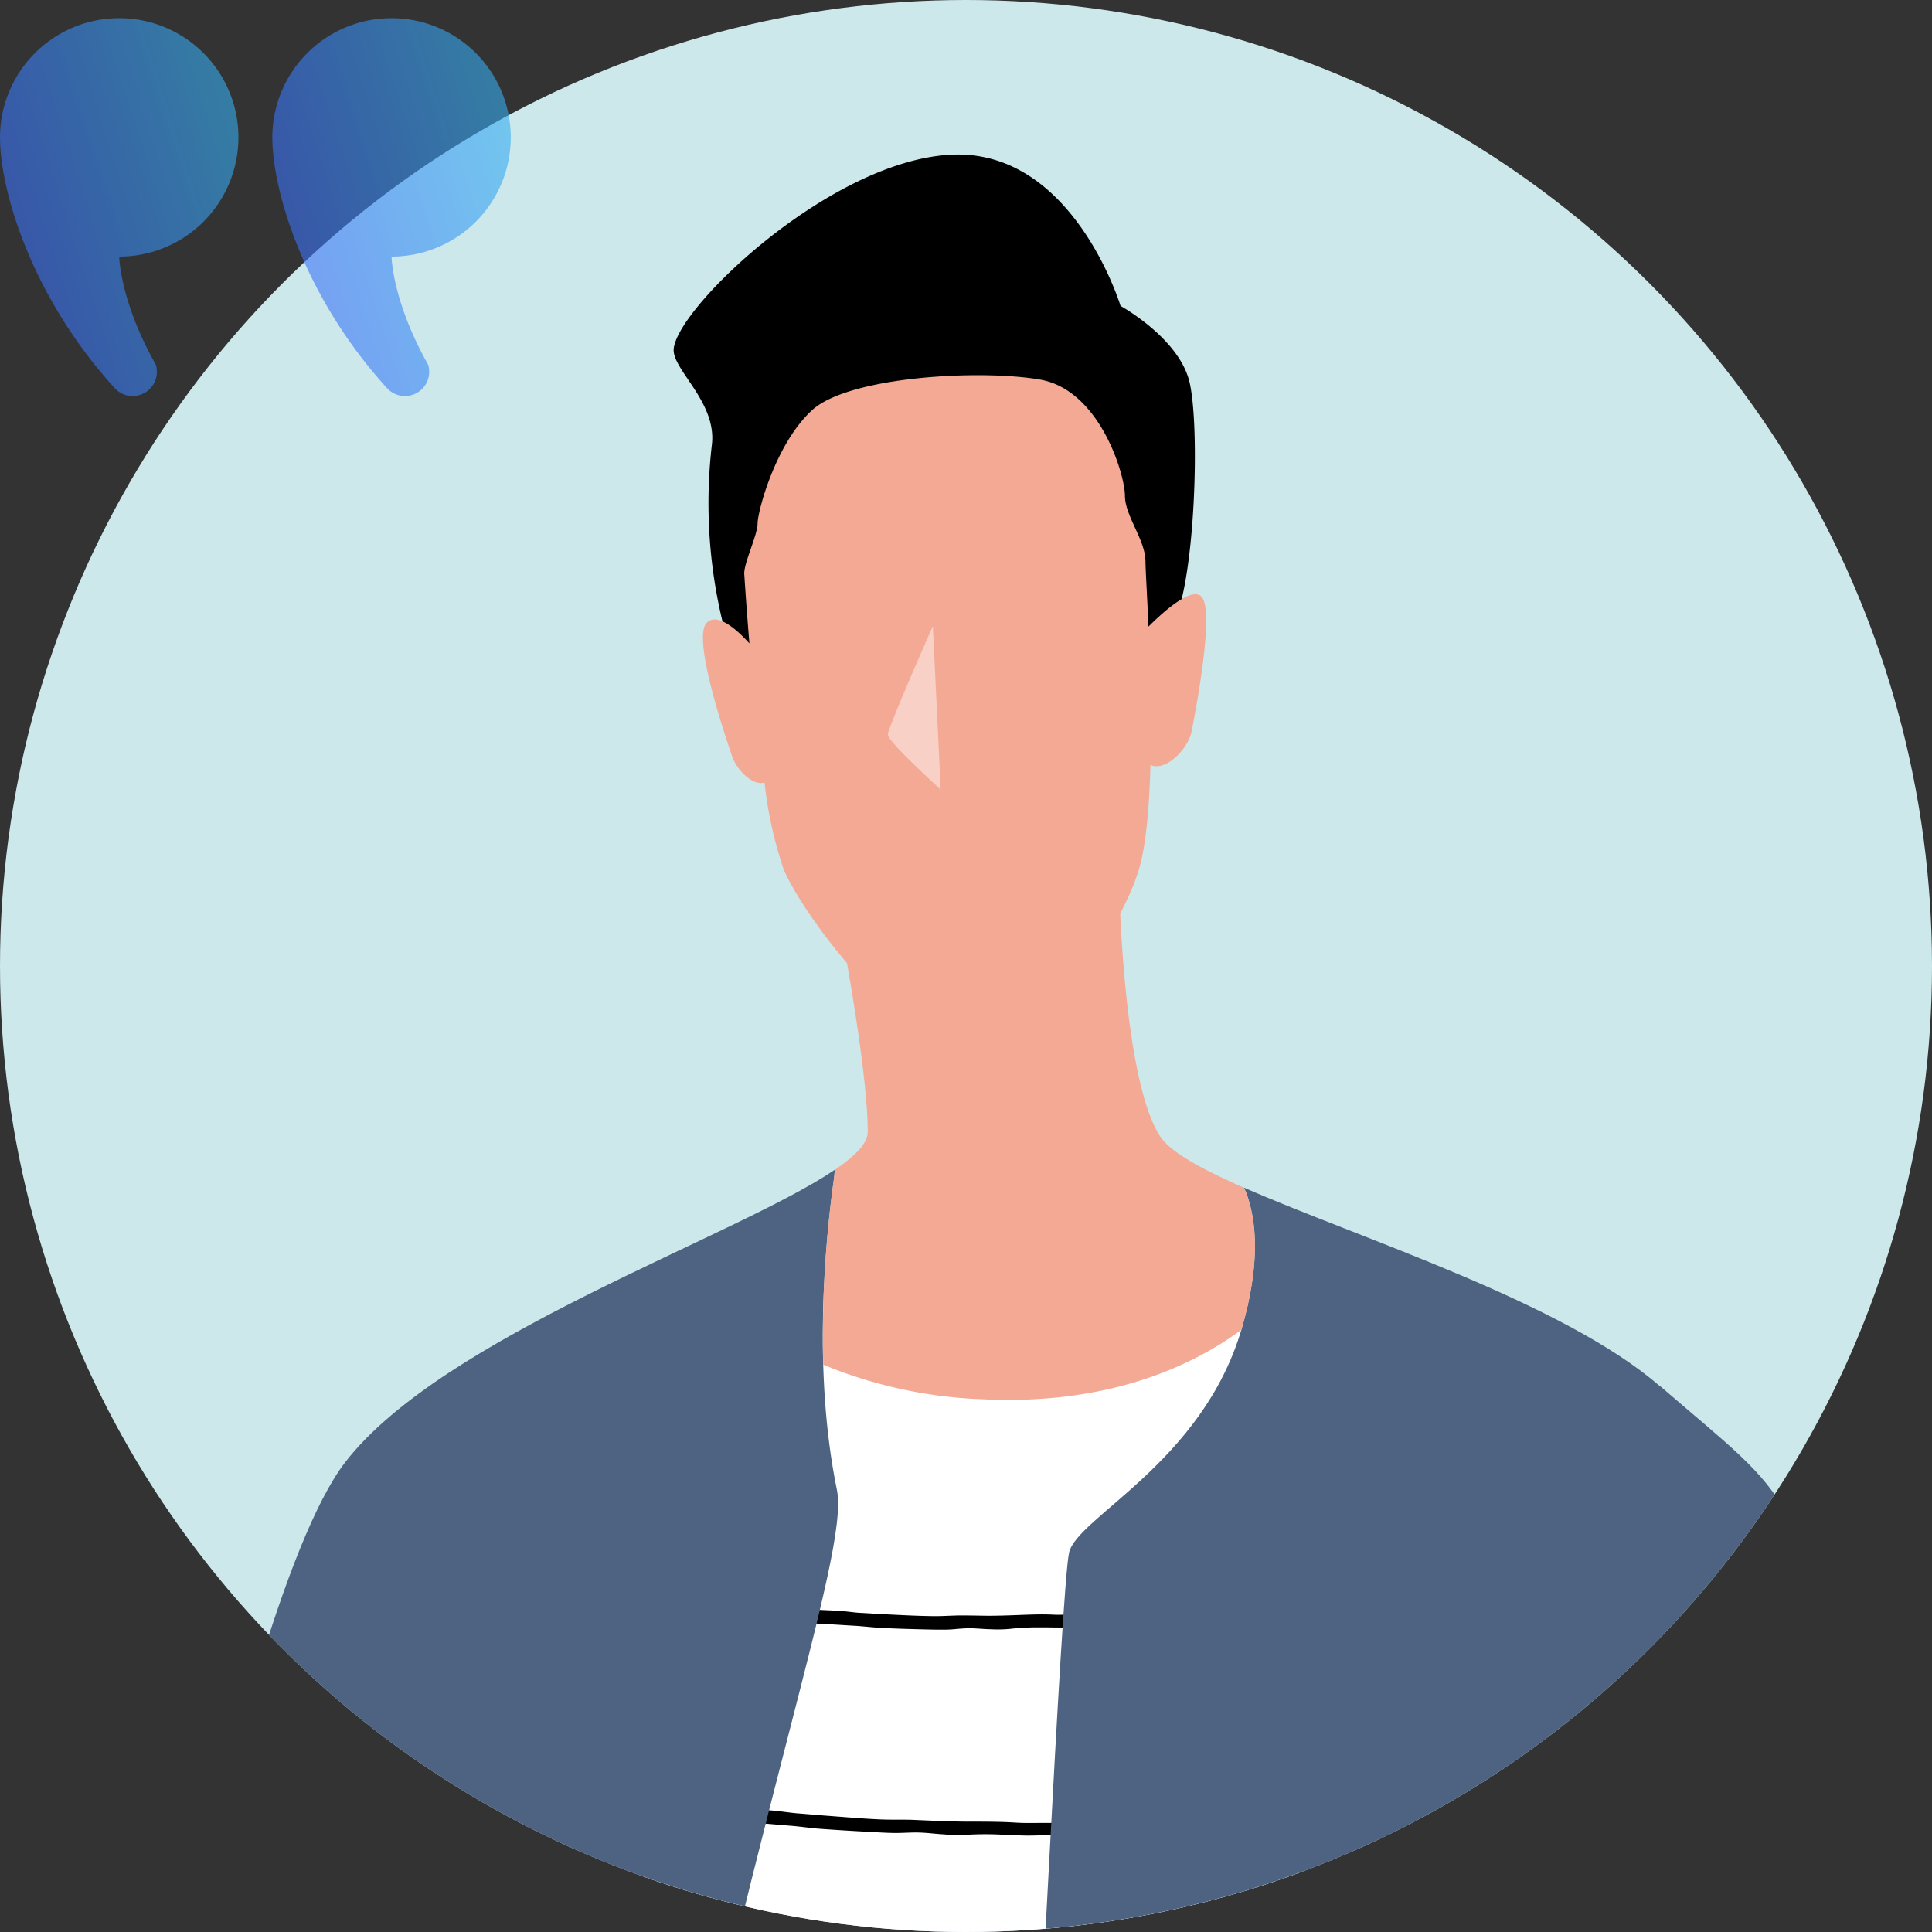
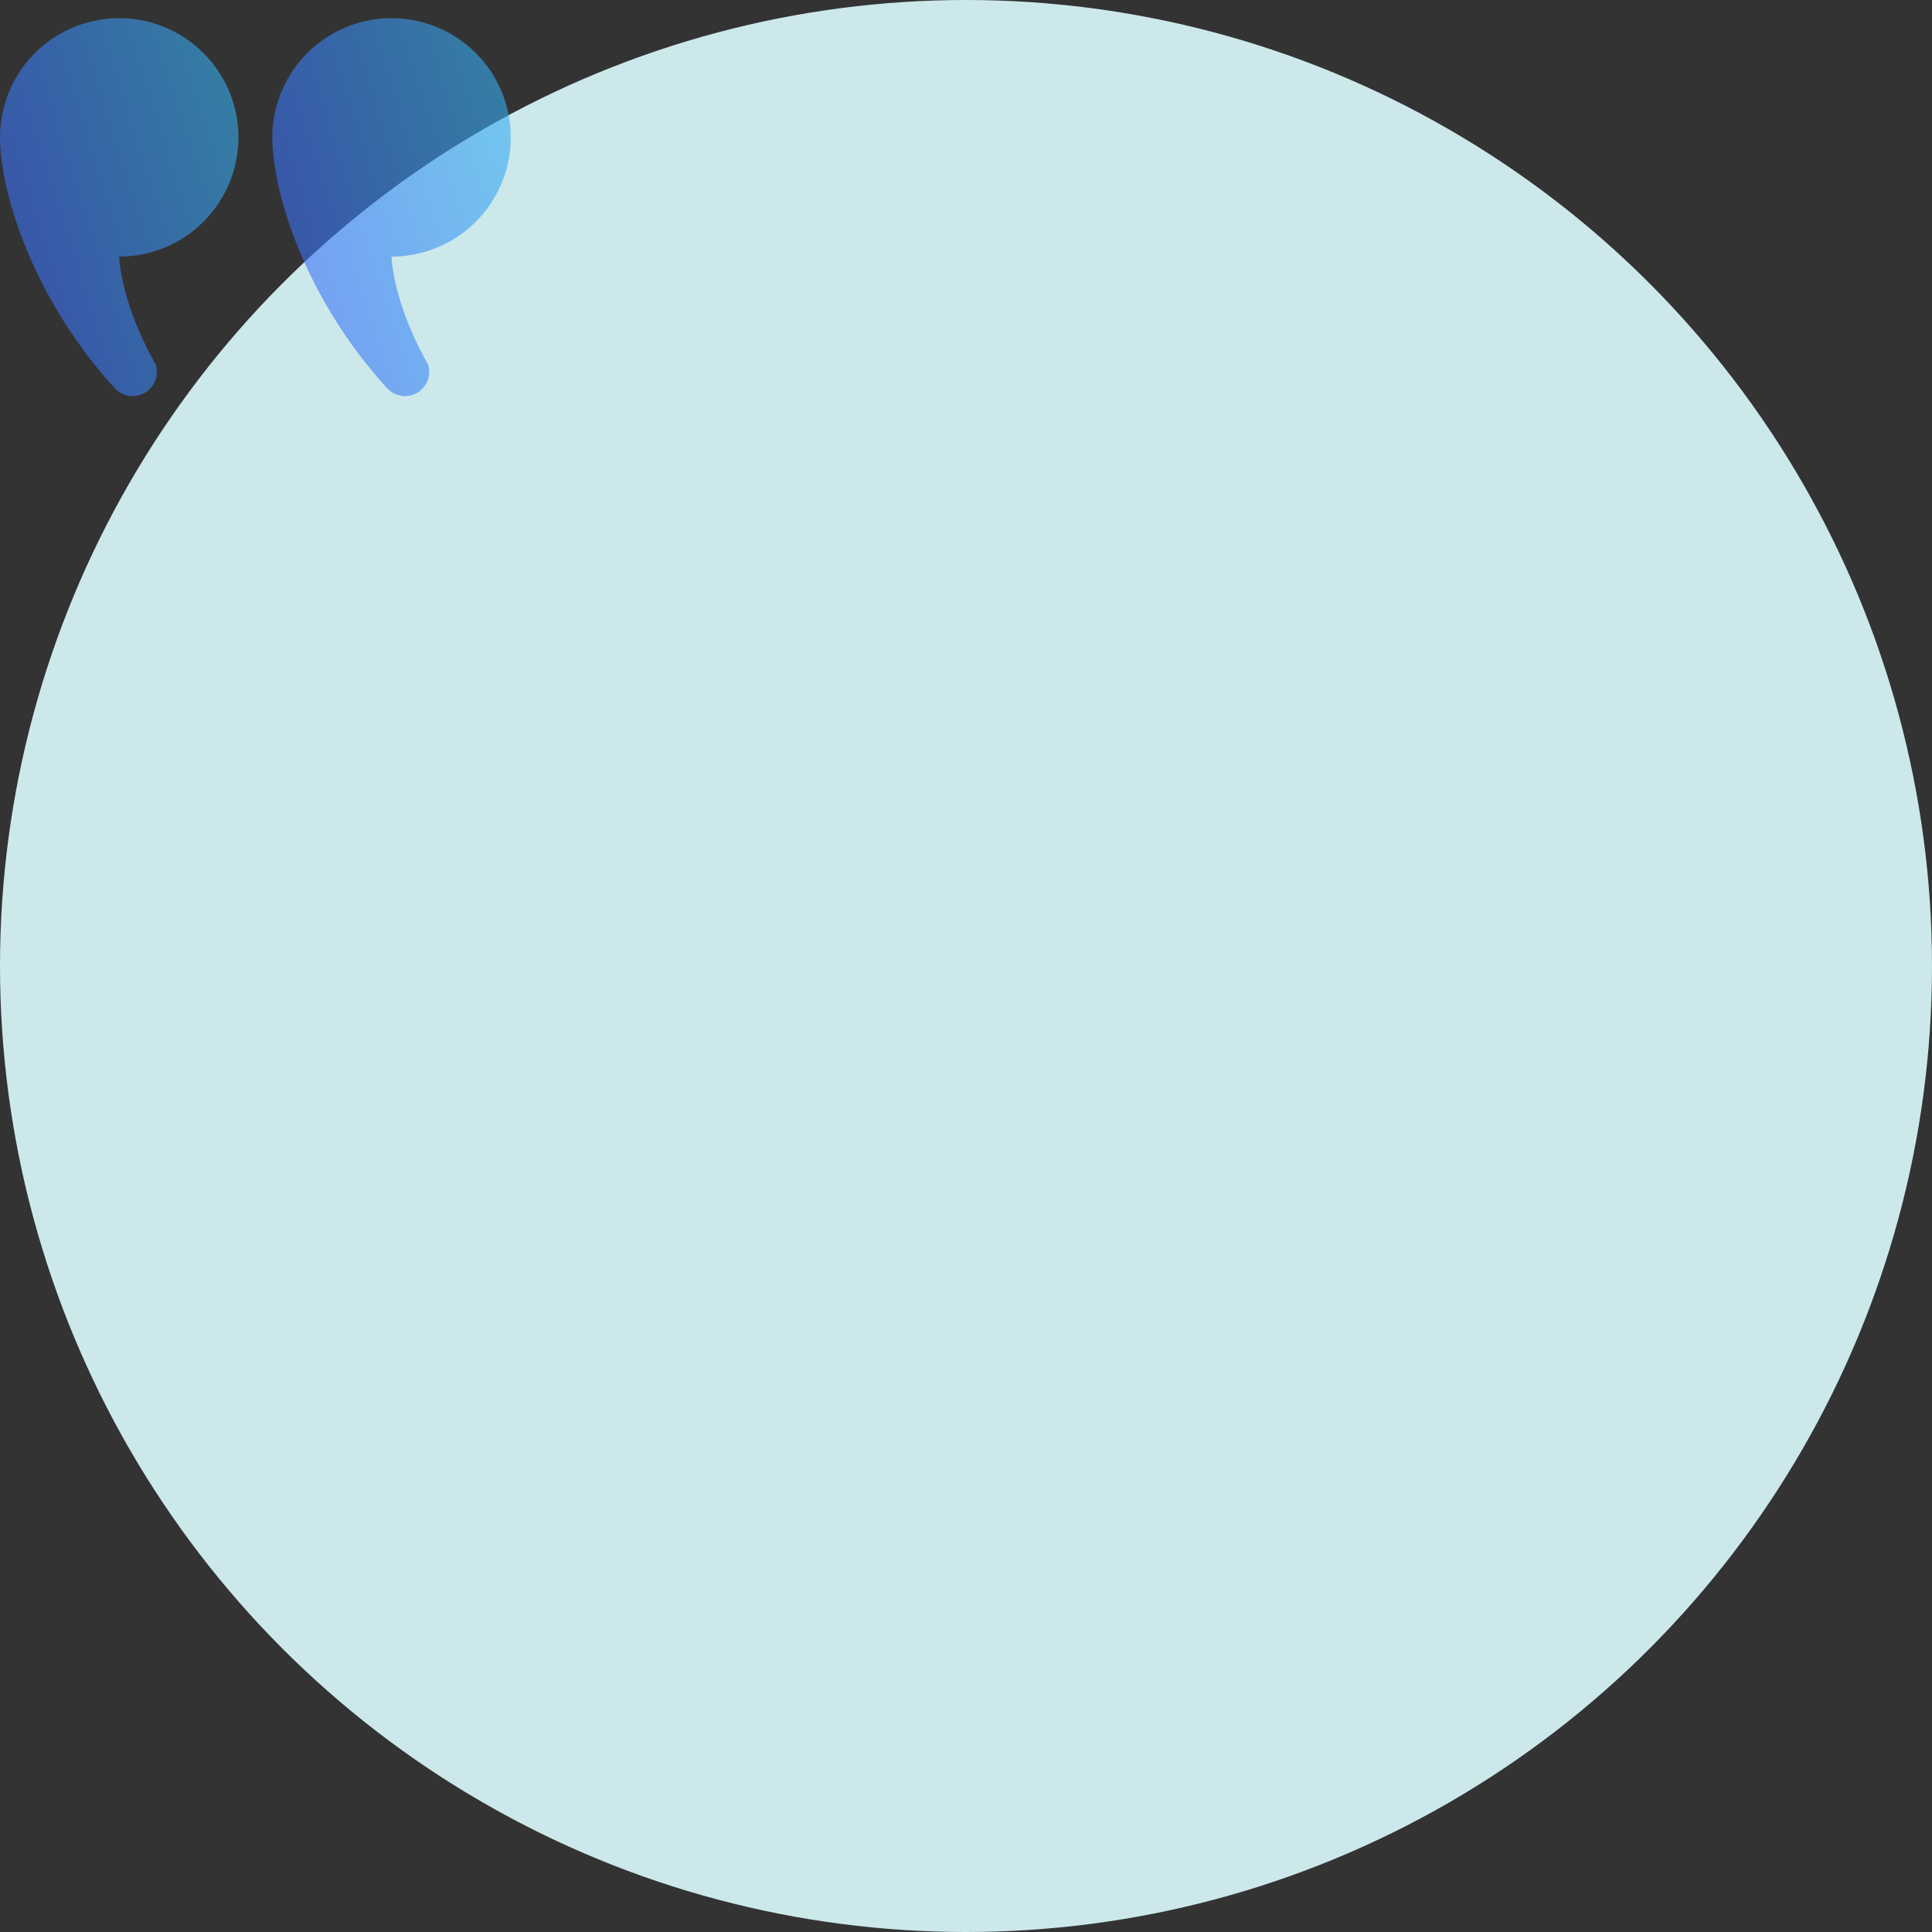
<svg xmlns="http://www.w3.org/2000/svg" width="200" height="200" viewBox="0 0 200 200">
  <rect x="0" y="0" width="200" height="200" fill="#333333" stroke="none" />
  <defs>
    <clipPath id="clip-path">
-       <circle id="楕円形_41" data-name="楕円形 41" cx="100" cy="100" r="100" fill="#cce8eb" />
-     </clipPath>
+       </clipPath>
    <linearGradient id="linear-gradient" x1="1" x2="-0.98" y2="1" gradientUnits="objectBoundingBox">
      <stop offset="0" stop-color="#35b6f0" />
      <stop offset="1" stop-color="#3f25ff" />
    </linearGradient>
  </defs>
  <g id="グループ_175" data-name="グループ 175" transform="translate(-133 -8023)">
    <g id="texture" transform="translate(133 8023)">
      <circle id="楕円形_40" data-name="楕円形 40" cx="100" cy="100" r="100" transform="translate(0 0)" fill="#cce8eb" />
      <g id="グループ_25" data-name="グループ 25" transform="translate(0 0)" clip-path="url(#clip-path)">
-         <path id="パス_46" data-name="パス 46" d="M70.854,116.99h64.1l-19.872,257.2-83.57-8.518L49.758,259.387Z" transform="translate(4.518 16.774)" fill="#fff" />
-         <path id="パス_47" data-name="パス 47" d="M72.051,145.65c1.521.069,3.03.149,4.551.217.743.034,1.486.16,2.241.217.88.046,1.727.1,2.6.149,1.646.08,3.282.172,4.928.194.995.023,2-.057,3-.069.949,0,1.887.023,2.824.034.869,0,1.749-.023,2.618-.057,1.383-.046,2.767-.126,4.162-.057.915.046,1.841-.046,2.767-.069,1.612-.046,3.236-.1,4.848-.172l4.333-.206h.423c.515-.023,1.04-.011,1.555-.069a5.423,5.423,0,0,1,1.967.1.8.8,0,0,0,.286.011,4.366,4.366,0,0,1,1.715.5c.091.034.137.16.206.24a1.291,1.291,0,0,1-.274.091c-.446.057-.88.126-1.326.16-.572.046-1.143.034-1.715.091-1.544.137-3.11.034-4.654.24a24.361,24.361,0,0,1-2.744.1l-3.007.069c-1.006.069-2.138.149-3.133.229-.835.034-1.681-.011-2.515,0a26.176,26.176,0,0,0-3.282.16,13.309,13.309,0,0,1-1.909.034c-.778-.011-1.566-.114-2.344-.1-.755,0-1.5.126-2.252.137s-1.521,0-2.287-.023c-1.521-.034-3.03-.08-4.551-.16-.846-.046-1.692-.149-2.538-.206-1.029-.057-2.024-.126-3.03-.183-.915-.046-1.829-.1-2.744-.149-.515-.023-1.029-.057-1.532-.057a.98.98,0,0,1-.972-.5c-.023-.034-.057-.091-.046-.126a2.547,2.547,0,0,1,.332-.686c.1-.126.354-.114.549-.171h.057l.938.08h0Z" transform="translate(10.066 20.872)" />
        <path id="パス_48" data-name="パス 48" d="M65.661,163.62c1.715.126,3.419.24,5.145.366.846.069,1.681.206,2.527.286.995.08,1.955.16,2.927.24,1.852.137,3.7.3,5.557.389,1.132.057,2.264.023,3.384.046l3.19.137c.983.034,1.978.057,2.961.057,1.566,0,3.133,0,4.7.1,1.04.069,2.081.023,3.121.034h5.477l4.894-.08c.16,0,.32.011.48,0,.583,0,1.178,0,1.761-.034a8,8,0,0,1,2.218.126,1,1,0,0,0,.32.011,5.193,5.193,0,0,1,1.921.5c.1.034.16.16.229.24a1.58,1.58,0,0,1-.309.091c-.5.057-1.006.126-1.509.16-.652.023-1.292.057-1.944.08-1.761.08-3.51,0-5.271.137-1.029.08-2.07.034-3.11.023-1.132-.011-2.264-.057-3.4-.046-1.189.023-2.367.091-3.556.1-.949,0-1.9-.069-2.836-.1a33.578,33.578,0,0,0-3.716.023,15.194,15.194,0,0,1-2.161-.046c-.88-.046-1.761-.171-2.641-.194-.846-.023-1.7.057-2.55.046s-1.726-.069-2.584-.114c-1.715-.091-3.419-.194-5.134-.32-.949-.069-1.9-.217-2.858-.3-1.155-.091-2.287-.194-3.419-.286l-3.087-.24c-.583-.046-1.155-.08-1.738-.1a1.231,1.231,0,0,1-1.1-.526c-.023-.046-.069-.1-.057-.126a2.266,2.266,0,0,1,.389-.686c.126-.114.412-.114.617-.16h.069l1.063.1h0Z" transform="translate(9.104 23.437)" />
        <path id="パス_49" data-name="パス 49" d="M170.884,128.309c-10.039-8.7-31.02-15.264-43.071-20.558l.263.572c1.018,2.744,1.521,7.2-.5,14.1-4.059,13.789-17.036,19.472-17.848,23.119s-3.247,57.6-4.871,82.758c-.3,4.642-.617,8.976-.915,13.16-15.721-3.1-31.34-5.385-39.641-6.414,12.463-62.005,22.765-89.287,21.393-96-2.527-12.314-1.2-25.852-.3-32.255l.08-.88c-10.245,6.952-40.636,17.219-50.7,30.3C22.611,152.034,7.5,238.039,6.683,251.428s2.836,27.59,17.036,28.8c3.922.332,9.867-.069,17.437-.869C39.9,290.154,38.183,304.1,36.7,313.8c-4.059,26.469-11.971,56.426-11.765,58.118.343,2.824,8.118,8.93,8.118,8.93s11.708-30.711,21.507-91.688c.64-3.968,1.269-7.8,1.909-11.582,12.886-1.566,28.413-3.476,45.632-4.825-.286,8.987-.366,19.14-.08,31.82.812,35.3,6.895,78.3,8.93,79.11s38.44-9.33,61.56-15.824c0,0-3.144-29.716-4.768-52.035-1.155-15.813-2.3-30.757-3.3-45.644,16.27-22.662,21.438-83.638,21.964-105.385.606-24.949-1.829-24.651-15.516-36.508Z" transform="translate(0.943 15.185)" fill="#4d6381" />
        <path id="パス_50" data-name="パス 50" d="M90.451,133.426c13.686.812,22.547-3.6,27.361-7.146,0-.023.011-.034.023-.057,2.184-7.409,1.429-11.994.274-14.658-4.4-1.932-7.626-3.693-8.69-5.317-3.956-6.083-4.265-26.778-4.265-26.778l-28.9,4.768s2.893,14.864,2.893,21.553c0,1.143-1.258,2.447-3.362,3.887a118.028,118.028,0,0,0-1.246,20.2,47.521,47.521,0,0,0,15.916,3.556Z" transform="translate(10.681 11.394)" fill="#f4a995" />
        <path id="パス_51" data-name="パス 51" d="M112.876,62.229C115,57.358,115.46,42.151,114.4,37.578s-7.146-7.912-7.146-7.912S102.38,13.544,89.906,14,61.47,29.677,61,34.079c-.229,2.127,4.436,5.465,3.956,9.89a52.378,52.378,0,0,0,1.372,19.472S79.112,77.184,93.713,77.184s19.174-14.955,19.174-14.955Z" transform="translate(8.745 2.006)" />
        <path id="パス_52" data-name="パス 52" d="M115.241,56.883c-1.04-1.04-3.979,1.612-5.477,3.11-.149-3.442-.309-6.014-.309-6.712,0-2.287-2.127-4.711-2.127-6.849S104.744,35.479,98.5,34.416s-19.78-.309-23.576,3.19S69.3,48.1,69.3,49.326s-1.521,4.265-1.372,5.328c0,0,.183,2.961.526,7.078-1.029-1.143-3.281-3.339-4.436-2.115C62.5,61.24,66.041,71.587,66.658,73.405c.48,1.429,2.127,3.1,3.362,2.733a41.9,41.9,0,0,0,2.012,9.078c2.584,5.786,13.08,18.866,19.323,18.717S106.265,92.98,108.7,85.376c.8-2.515,1.155-6.609,1.269-11.056,1.6.72,3.9-1.692,4.253-3.442.4-2.024,2.435-12.577,1.018-13.995Z" transform="translate(9.125 4.871)" fill="#f4a995" />
        <g id="グループ_24" data-name="グループ 24" transform="translate(91.905 64.795)" opacity="0.46">
          <path id="パス_53" data-name="パス 53" d="M85.045,56.67S80.38,67.223,80.38,67.932s5.477,5.683,5.477,5.683l-.812-16.933Z" transform="translate(-80.38 -56.67)" fill="#fff" />
        </g>
      </g>
    </g>
    <g id="引用符のアイコン_2_" data-name="引用符のアイコン (2)" transform="translate(133 8024.882)" opacity="0.595">
      <path id="パス_6683" data-name="パス 6683" d="M12.342,66.59a12.34,12.34,0,0,1,0,24.68s.06,4.584,3.784,11.182a2.51,2.51,0,0,1-4.21,2.481C3.352,95.567,0,84.544,0,78.931A12.34,12.34,0,0,1,12.342,66.59Z" transform="translate(28.192 -66.59)" fill="url(#linear-gradient)" />
      <path id="パス_6684" data-name="パス 6684" d="M285.352,66.59a12.34,12.34,0,0,1,0,24.68s.06,4.584,3.784,11.182a2.51,2.51,0,0,1-4.21,2.481c-8.563-9.366-11.915-20.389-11.915-26A12.34,12.34,0,0,1,285.352,66.59Z" transform="translate(-273.01 -66.59)" fill="url(#linear-gradient)" />
    </g>
  </g>
</svg>